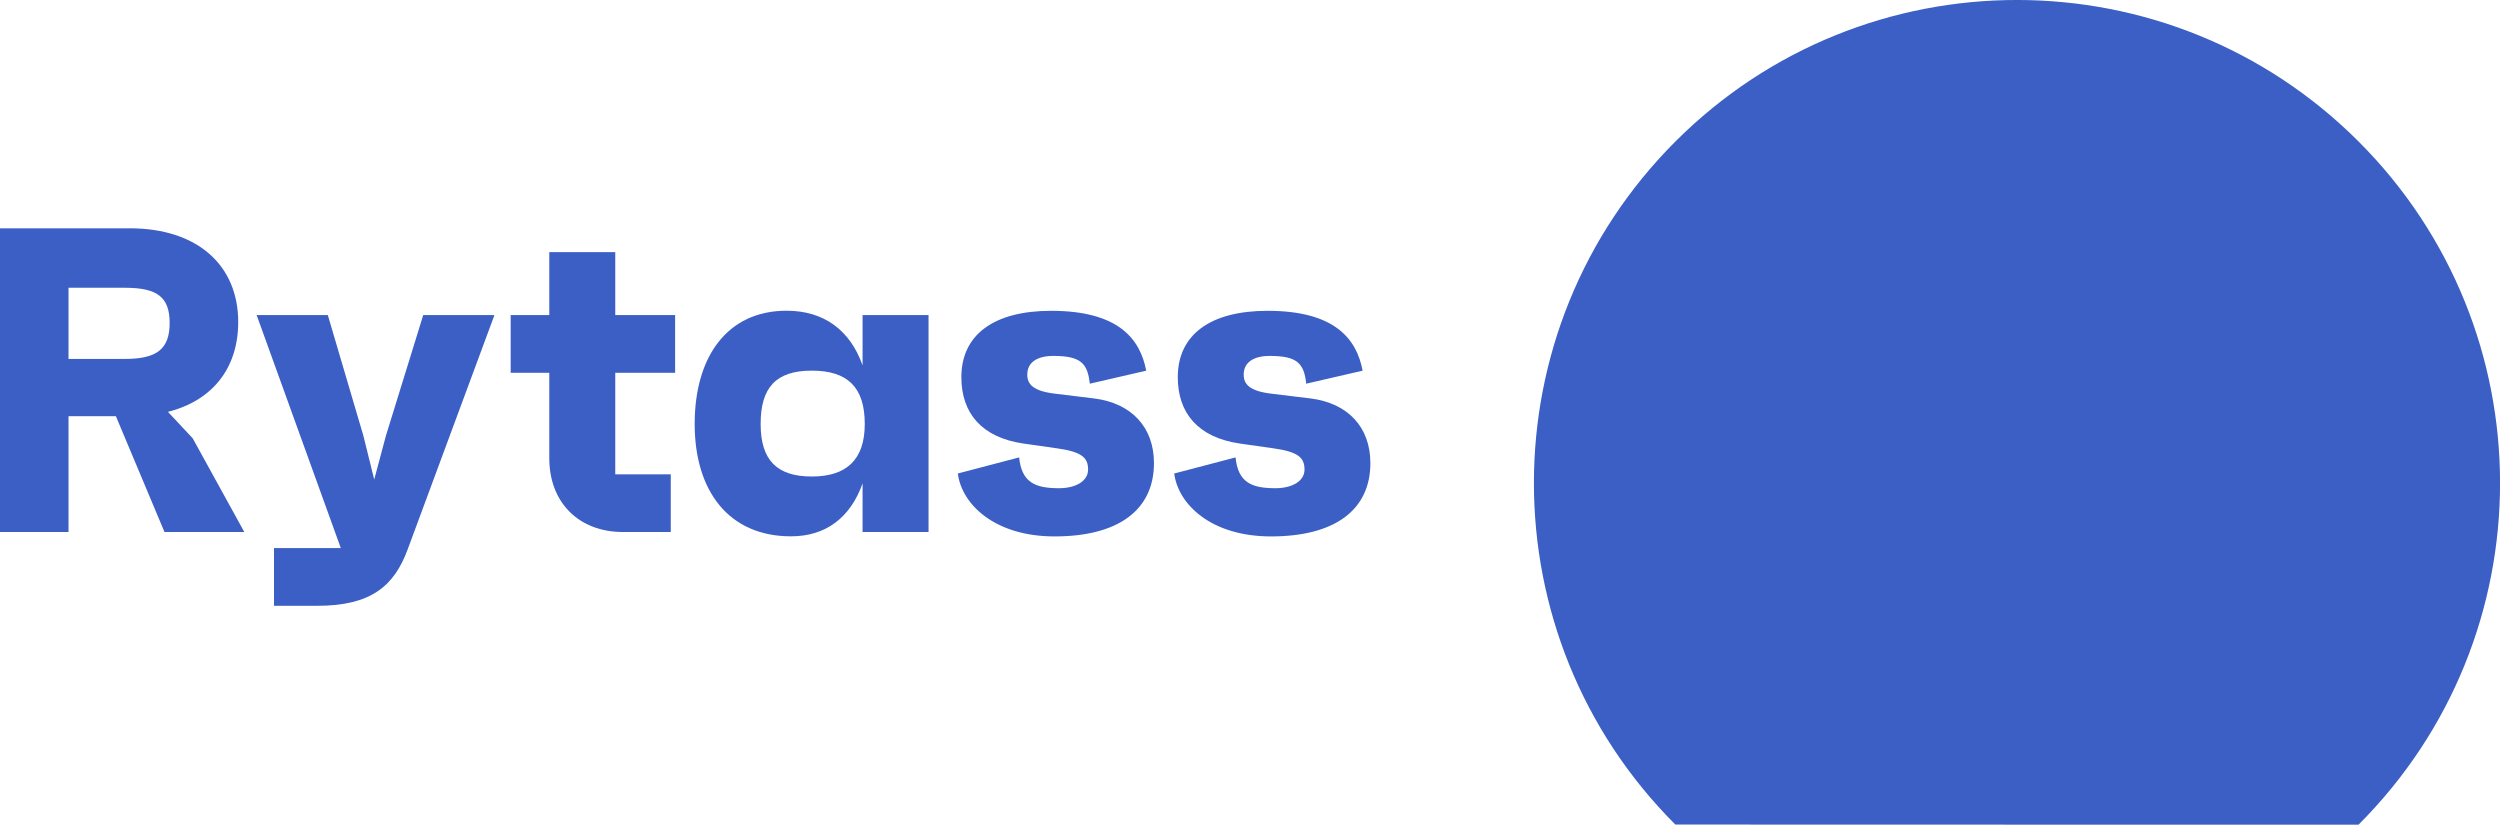
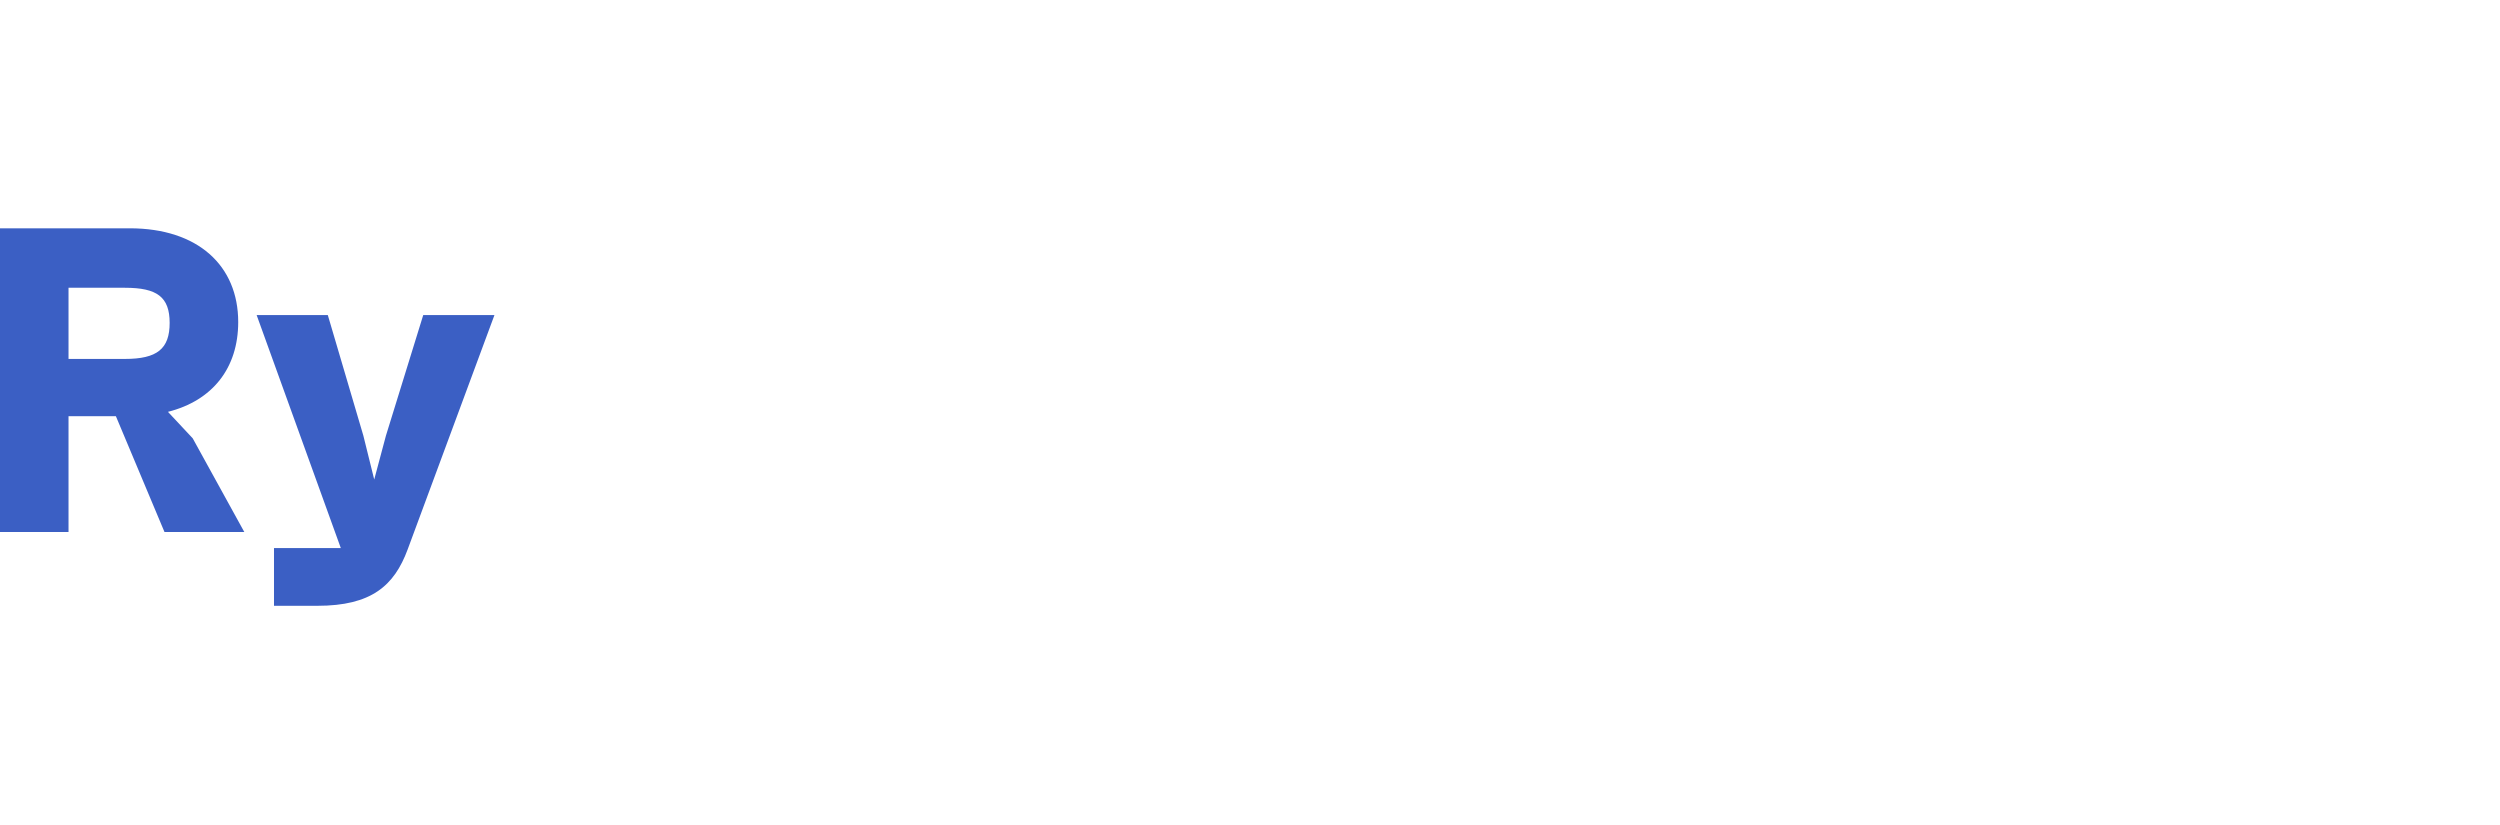
<svg xmlns="http://www.w3.org/2000/svg" id="b" viewBox="0 0 557.49 183.9">
  <g id="c">
-     <path d="m373.63,31.53c42.08-42.06,110.28-42.04,152.34.04,42.06,42.08,42.04,110.28-.04,152.34l-152.34-.04c-42.06-42.08-42.04-110.28.04-152.34Z" style="fill:#3b5fc4; stroke-width:0px;" />
    <path d="m25.83,92.81h-10.55v25.83H0V50.91h28.93c15.19,0,24.19,8.32,24.19,20.9,0,10.26-5.71,17.51-15.67,20.03l5.52,5.9,11.51,20.9h-17.8l-10.84-25.83Zm-10.55-12.77h12.58c7.16,0,9.97-2.23,9.97-8.03s-2.81-7.84-9.97-7.84h-12.58v15.87Z" style="fill:#3b5fc4; stroke-width:0px;" />
    <path d="m110.26,70.26l-19.35,52.25c-3,8.13-8.13,12.58-20.13,12.58h-9.68v-12.87h14.9l-18.77-51.96h15.87l7.93,26.9,2.42,9.77,2.61-9.77,8.32-26.9h15.87Z" style="fill:#3b5fc4; stroke-width:0px;" />
-     <path d="m137.2,83.13v22.64h12.38v12.87h-10.64c-9.87,0-16.45-6.58-16.45-16.45v-19.06h-8.61v-12.87h8.61v-14.03h14.71v14.03h13.35v12.87h-13.35Z" style="fill:#3b5fc4; stroke-width:0px;" />
-     <path d="m207.06,70.26v48.38h-14.71v-10.84c-2.71,7.64-8.22,11.8-15.96,11.8-13.84,0-21.48-10.06-21.48-25.06s7.26-25.25,20.51-25.25c8.22,0,14.13,4.26,16.93,12.19v-11.22h14.71Zm-14.22,24.29c0-8.13-3.77-11.9-11.8-11.9s-11.42,3.77-11.42,11.9,3.68,11.71,11.42,11.71,11.8-3.77,11.8-11.71Z" style="fill:#3b5fc4; stroke-width:0px;" />
-     <path d="m213.62,105.58l13.64-3.58c.58,5.61,3.58,6.87,8.9,6.87,3.68,0,6.48-1.55,6.48-4.16s-1.35-3.97-6.97-4.74l-7.45-1.06c-9.29-1.35-13.84-6.77-13.84-14.8,0-9.48,7.26-14.8,20.03-14.8,14.9,0,19.84,6.19,21.19,13.35l-12.58,2.9c-.48-4.64-2.13-6.19-8.13-6.19-3.77,0-5.81,1.55-5.81,4.16,0,2.13,1.26,3.68,6.19,4.26l8.71,1.06c8.42,1.06,13.35,6.48,13.35,14.42,0,10.45-7.93,16.35-22.16,16.35-13.35,0-20.71-7.16-21.58-14.03Z" style="fill:#3b5fc4; stroke-width:0px;" />
-     <path d="m261.88,105.58l13.64-3.58c.58,5.61,3.58,6.87,8.9,6.87,3.68,0,6.48-1.55,6.48-4.16s-1.35-3.97-6.97-4.74l-7.45-1.06c-9.29-1.35-13.84-6.77-13.84-14.8,0-9.48,7.26-14.8,20.03-14.8,14.9,0,19.84,6.19,21.19,13.35l-12.58,2.9c-.48-4.64-2.13-6.19-8.13-6.19-3.77,0-5.81,1.55-5.81,4.16,0,2.13,1.26,3.68,6.19,4.26l8.71,1.06c8.42,1.06,13.35,6.48,13.35,14.42,0,10.45-7.93,16.35-22.16,16.35-13.35,0-20.71-7.16-21.58-14.03Z" style="fill:#3b5fc4; stroke-width:0px;" />
  </g>
</svg>